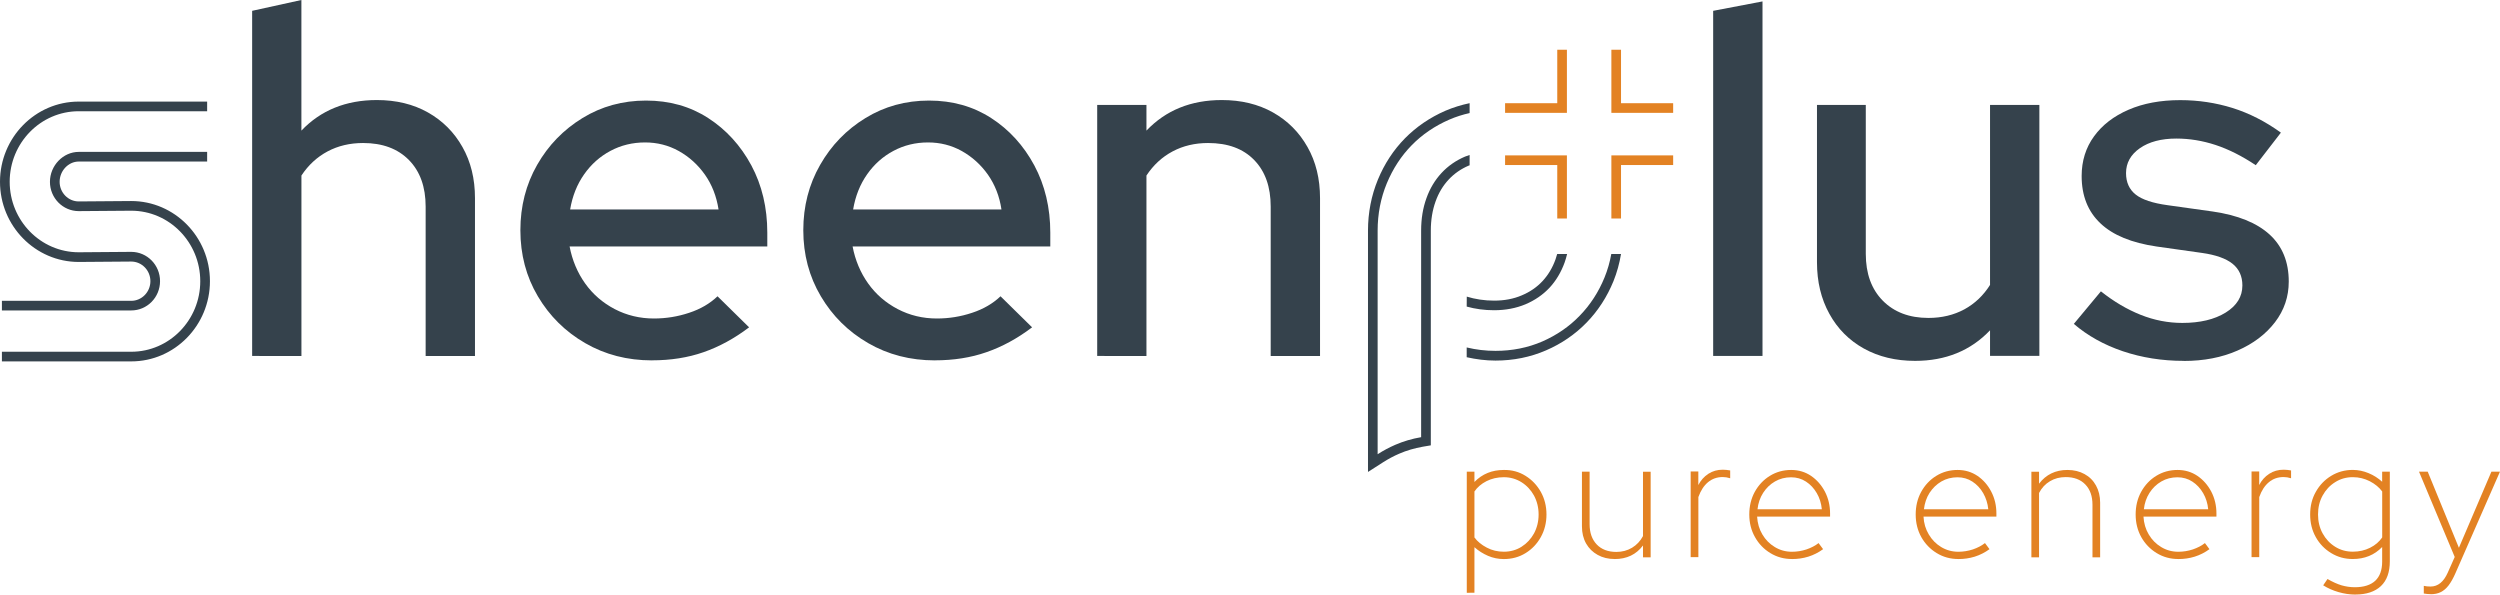
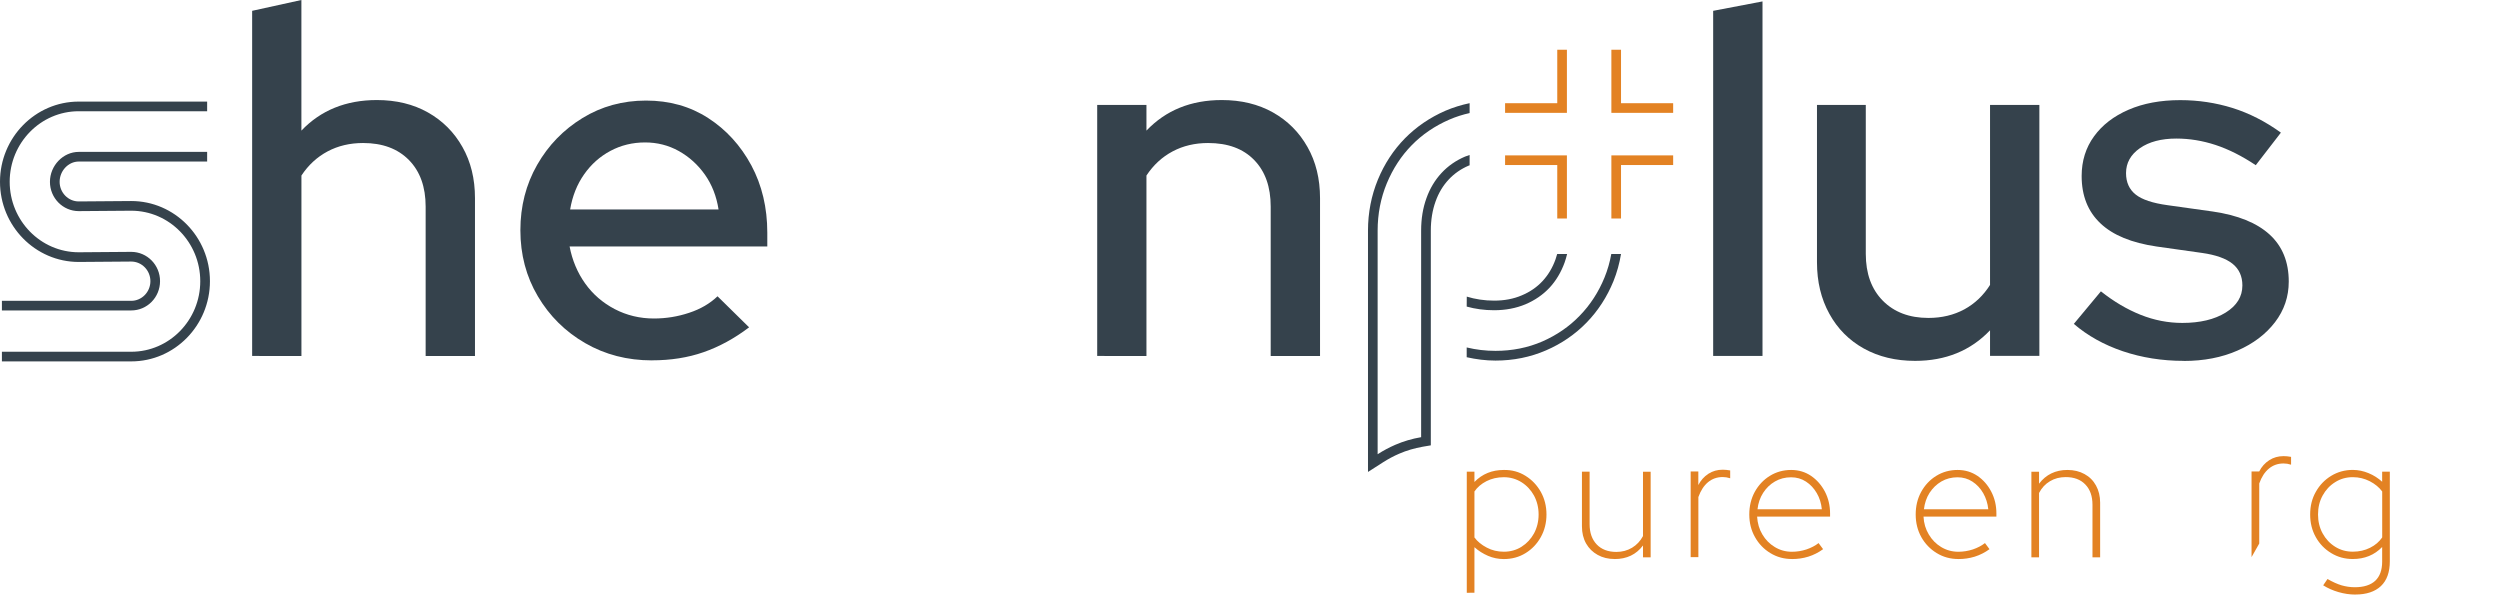
<svg xmlns="http://www.w3.org/2000/svg" xmlns:ns1="http://www.inkscape.org/namespaces/inkscape" xmlns:ns2="http://sodipodi.sourceforge.net/DTD/sodipodi-0.dtd" width="61.671mm" height="14.666mm" viewBox="0 0 61.671 14.666" version="1.1" id="svg5419" ns1:version="1.0.1 (3bc2e813f5, 2020-09-07)" ns2:docname="sheen_plus.svg">
  <defs id="defs5413" />
  <ns2:namedview id="base" pagecolor="#ffffff" bordercolor="#666666" borderopacity="1.0" ns1:pageopacity="0.0" ns1:pageshadow="2" ns1:zoom="0.98994949" ns1:cx="269.5335" ns1:cy="53.775764" ns1:document-units="mm" ns1:current-layer="layer1" ns1:document-rotation="0" showgrid="false" ns1:window-width="2560" ns1:window-height="1017" ns1:window-x="-8" ns1:window-y="-8" ns1:window-maximized="1" />
  <g ns1:label="Livello 1" ns1:groupmode="layer" id="layer1" transform="translate(-74.242,-112.107)">
    <path style="fill:#35424c;fill-opacity:1;fill-rule:nonzero;stroke:none;stroke-width:0.353" d="m 80.462,120.888 v -8.514 l 1.215,-0.267 v 3.222 c 0.478,-0.502 1.1,-0.754 1.862,-0.754 0.478,0 0.897,0.102 1.258,0.305 0.361,0.203 0.645,0.486 0.852,0.852 0.207,0.364 0.31,0.785 0.31,1.264 v 3.893 h -1.217 v -3.686 c 0,-0.486 -0.138,-0.87 -0.413,-1.149 -0.276,-0.28 -0.652,-0.419 -1.13,-0.419 -0.325,0 -0.617,0.069 -0.876,0.207 -0.259,0.138 -0.474,0.336 -0.645,0.595 v 4.452 z m 0,0" id="path1961" />
    <path style="fill:#35424c;fill-opacity:1;fill-rule:nonzero;stroke:none;stroke-width:0.353" d="m 90.325,120.997 c -0.608,0 -1.158,-0.142 -1.648,-0.426 -0.491,-0.284 -0.879,-0.668 -1.167,-1.155 -0.288,-0.486 -0.431,-1.029 -0.431,-1.63 0,-0.591 0.138,-1.129 0.413,-1.611 0.276,-0.484 0.649,-0.868 1.119,-1.156 0.47,-0.288 0.992,-0.431 1.568,-0.431 0.576,0 1.087,0.143 1.532,0.431 0.446,0.288 0.801,0.678 1.065,1.167 0.263,0.491 0.394,1.045 0.394,1.661 v 0.34 h -4.877 c 0.065,0.34 0.193,0.645 0.383,0.912 0.19,0.267 0.434,0.478 0.73,0.633 0.296,0.154 0.619,0.232 0.967,0.232 0.299,0 0.59,-0.047 0.87,-0.141 0.28,-0.092 0.513,-0.229 0.699,-0.407 l 0.779,0.766 c -0.365,0.276 -0.74,0.48 -1.124,0.613 -0.386,0.135 -0.809,0.201 -1.272,0.201 m -2.019,-3.722 h 3.661 c -0.05,-0.324 -0.161,-0.609 -0.335,-0.857 -0.175,-0.247 -0.389,-0.441 -0.645,-0.584 -0.255,-0.142 -0.533,-0.212 -0.832,-0.212 -0.309,0 -0.593,0.069 -0.852,0.207 -0.26,0.138 -0.477,0.331 -0.65,0.577 -0.175,0.248 -0.291,0.537 -0.347,0.87" id="path1963" />
-     <path style="fill:#35424c;fill-opacity:1;fill-rule:nonzero;stroke:none;stroke-width:0.353" d="m 97.306,120.997 c -0.608,0 -1.158,-0.142 -1.648,-0.426 -0.491,-0.284 -0.879,-0.668 -1.167,-1.155 -0.288,-0.486 -0.433,-1.029 -0.433,-1.63 0,-0.591 0.139,-1.129 0.415,-1.611 0.276,-0.484 0.648,-0.868 1.119,-1.156 0.47,-0.288 0.992,-0.431 1.568,-0.431 0.576,0 1.086,0.143 1.532,0.431 0.446,0.288 0.801,0.678 1.064,1.167 0.263,0.491 0.395,1.045 0.395,1.661 v 0.34 h -4.877 c 0.065,0.34 0.193,0.645 0.383,0.912 0.19,0.267 0.434,0.478 0.73,0.633 0.295,0.154 0.617,0.232 0.966,0.232 0.3,0 0.59,-0.047 0.87,-0.141 0.28,-0.092 0.513,-0.229 0.7,-0.407 l 0.779,0.766 c -0.365,0.276 -0.74,0.48 -1.126,0.613 -0.384,0.135 -0.809,0.201 -1.271,0.201 m -2.019,-3.722 h 3.66 c -0.048,-0.324 -0.16,-0.609 -0.333,-0.857 -0.175,-0.247 -0.39,-0.441 -0.645,-0.584 -0.255,-0.142 -0.533,-0.212 -0.834,-0.212 -0.307,0 -0.591,0.069 -0.85,0.207 -0.26,0.138 -0.477,0.331 -0.65,0.577 -0.175,0.248 -0.291,0.537 -0.347,0.87" id="path1965" />
    <path style="fill:#35424c;fill-opacity:1;fill-rule:nonzero;stroke:none;stroke-width:0.353" d="m 101.308,120.888 v -6.192 h 1.215 v 0.633 c 0.478,-0.502 1.098,-0.754 1.86,-0.754 0.478,0 0.898,0.102 1.26,0.305 0.361,0.203 0.645,0.486 0.852,0.852 0.207,0.364 0.31,0.785 0.31,1.264 v 3.893 h -1.217 v -3.686 c 0,-0.486 -0.135,-0.87 -0.408,-1.149 -0.271,-0.28 -0.65,-0.419 -1.137,-0.419 -0.324,0 -0.616,0.069 -0.875,0.207 -0.26,0.138 -0.474,0.336 -0.645,0.595 v 4.452 z m 0,0" id="path1967" />
    <path style="fill:#35424c;fill-opacity:1;fill-rule:nonzero;stroke:none;stroke-width:0.353" d="m 116.503,120.888 v -8.514 l 1.217,-0.232 v 8.745 z m 0,0" id="path1969" />
    <path style="fill:#35424c;fill-opacity:1;fill-rule:nonzero;stroke:none;stroke-width:0.353" d="m 121.484,121.009 c -0.478,0 -0.9,-0.102 -1.265,-0.305 -0.364,-0.203 -0.648,-0.488 -0.85,-0.857 -0.204,-0.369 -0.305,-0.792 -0.305,-1.271 v -3.881 h 1.204 v 3.674 c 0,0.486 0.139,0.871 0.419,1.155 0.28,0.284 0.656,0.426 1.126,0.426 0.332,0 0.627,-0.072 0.887,-0.212 0.259,-0.142 0.47,-0.343 0.633,-0.602 v -4.44 h 1.217 v 6.19 h -1.217 v -0.631 c -0.478,0.502 -1.096,0.754 -1.849,0.754" id="path1971" />
    <path style="fill:#35424c;fill-opacity:1;fill-rule:nonzero;stroke:none;stroke-width:0.353" d="m 128.112,121.009 c -0.535,0 -1.035,-0.08 -1.502,-0.237 -0.466,-0.158 -0.87,-0.383 -1.21,-0.675 l 0.668,-0.803 c 0.317,0.252 0.644,0.445 0.98,0.579 0.336,0.134 0.679,0.2 1.028,0.2 0.437,0 0.794,-0.085 1.069,-0.255 0.276,-0.171 0.413,-0.394 0.413,-0.67 0,-0.226 -0.081,-0.405 -0.243,-0.535 -0.163,-0.13 -0.413,-0.219 -0.754,-0.267 l -1.119,-0.158 c -0.616,-0.09 -1.079,-0.28 -1.386,-0.572 -0.309,-0.292 -0.463,-0.681 -0.463,-1.167 0,-0.372 0.102,-0.699 0.305,-0.978 0.203,-0.28 0.486,-0.499 0.852,-0.657 0.364,-0.158 0.79,-0.237 1.276,-0.237 0.446,0 0.876,0.065 1.29,0.194 0.413,0.13 0.81,0.332 1.192,0.608 l -0.62,0.803 c -0.34,-0.227 -0.671,-0.393 -0.992,-0.499 -0.32,-0.105 -0.642,-0.158 -0.966,-0.158 -0.373,0 -0.674,0.08 -0.9,0.237 -0.227,0.158 -0.342,0.364 -0.342,0.615 0,0.227 0.08,0.404 0.238,0.529 0.157,0.125 0.419,0.212 0.784,0.262 l 1.119,0.157 c 0.616,0.09 1.082,0.278 1.399,0.566 0.316,0.288 0.474,0.675 0.474,1.162 0,0.372 -0.113,0.707 -0.34,1.003 -0.227,0.296 -0.535,0.529 -0.925,0.699 -0.389,0.171 -0.831,0.256 -1.326,0.256" id="path1973" />
    <path style="fill:#35424c;fill-opacity:1;fill-rule:nonzero;stroke:none;stroke-width:0.353" d="m 77.479,121.022 h -3.19 v -0.238 h 3.19 c 0.94,0 1.703,-0.78 1.703,-1.74 0,-0.958 -0.763,-1.739 -1.703,-1.739 l -1.294,0.01 c -0.393,0 -0.711,-0.324 -0.711,-0.722 0,-0.401 0.325,-0.739 0.71,-0.739 h 3.168 v 0.238 h -3.168 c -0.255,0 -0.471,0.229 -0.471,0.5 0,0.266 0.211,0.484 0.471,0.484 l 1.295,-0.01 c 1.071,0 1.942,0.887 1.942,1.977 0,1.091 -0.871,1.979 -1.942,1.979" id="path1975" />
    <path style="fill:#35424c;fill-opacity:1;fill-rule:nonzero;stroke:none;stroke-width:0.353" d="m 74.289,119.766 v -0.238 h 3.19 c 0.26,0 0.473,-0.218 0.473,-0.485 0,-0.266 -0.212,-0.484 -0.473,-0.484 l -1.294,0.01 c -1.071,0 -1.943,-0.887 -1.943,-1.977 0,-1.091 0.872,-1.979 1.942,-1.979 h 3.168 v 0.238 h -3.168 c -0.938,0 -1.703,0.78 -1.703,1.74 0,0.959 0.765,1.739 1.703,1.739 l 1.294,-0.01 c 0.394,0 0.712,0.324 0.712,0.722 0,0.4 -0.318,0.723 -0.711,0.723 z m 0,0" id="path1977" />
    <path style="fill:#e38223;fill-opacity:1;fill-rule:nonzero;stroke:none;stroke-width:0.353" d="m 110.425,126.73 v -2.988 h 0.189 v 0.254 c 0.192,-0.197 0.433,-0.296 0.725,-0.296 0.197,-0.003 0.376,0.045 0.535,0.145 0.158,0.098 0.284,0.23 0.378,0.397 0.092,0.165 0.139,0.351 0.139,0.558 0,0.203 -0.047,0.389 -0.139,0.555 -0.094,0.168 -0.219,0.3 -0.378,0.397 -0.158,0.098 -0.338,0.146 -0.535,0.146 -0.135,0 -0.265,-0.026 -0.389,-0.079 -0.124,-0.054 -0.237,-0.124 -0.336,-0.214 v 1.124 z m 0.914,-1.013 c 0.16,0 0.306,-0.04 0.435,-0.121 0.131,-0.083 0.233,-0.192 0.31,-0.331 0.074,-0.139 0.113,-0.295 0.113,-0.466 0,-0.172 -0.039,-0.327 -0.113,-0.466 -0.077,-0.139 -0.179,-0.249 -0.31,-0.331 -0.13,-0.081 -0.276,-0.123 -0.435,-0.123 -0.157,0 -0.299,0.033 -0.427,0.097 -0.127,0.065 -0.227,0.15 -0.298,0.255 v 1.134 c 0.074,0.101 0.175,0.183 0.305,0.251 0.128,0.068 0.269,0.101 0.42,0.101" id="path1979" />
    <path style="fill:#e38223;fill-opacity:1;fill-rule:nonzero;stroke:none;stroke-width:0.353" d="m 114.073,125.897 c -0.157,0 -0.296,-0.033 -0.418,-0.101 -0.123,-0.068 -0.218,-0.161 -0.287,-0.282 -0.069,-0.123 -0.102,-0.263 -0.102,-0.423 v -1.348 h 0.189 v 1.295 c 0,0.209 0.058,0.375 0.175,0.499 0.117,0.123 0.28,0.185 0.485,0.185 0.143,0 0.271,-0.034 0.387,-0.103 0.114,-0.069 0.204,-0.164 0.27,-0.288 v -1.587 h 0.189 v 2.111 h -0.189 v -0.292 c -0.167,0.223 -0.4,0.335 -0.7,0.335" id="path1981" />
    <path style="fill:#e38223;fill-opacity:1;fill-rule:nonzero;stroke:none;stroke-width:0.353" d="m 115.948,125.85 v -2.113 h 0.189 v 0.335 c 0.061,-0.117 0.143,-0.209 0.247,-0.277 0.105,-0.068 0.223,-0.101 0.354,-0.101 0.058,0 0.119,0.006 0.185,0.018 v 0.193 l -0.094,-0.023 -0.091,-0.007 c -0.139,0 -0.26,0.043 -0.362,0.127 -0.101,0.084 -0.181,0.207 -0.238,0.367 v 1.481 z m 0,0" id="path1983" />
    <path style="fill:#e38223;fill-opacity:1;fill-rule:nonzero;stroke:none;stroke-width:0.353" d="m 118.446,125.897 c -0.194,0 -0.372,-0.048 -0.532,-0.146 -0.16,-0.097 -0.287,-0.229 -0.379,-0.394 -0.094,-0.165 -0.141,-0.353 -0.141,-0.558 0,-0.207 0.045,-0.393 0.135,-0.558 0.091,-0.165 0.215,-0.298 0.372,-0.395 0.157,-0.097 0.333,-0.146 0.528,-0.146 0.183,0 0.346,0.05 0.489,0.146 0.143,0.098 0.256,0.227 0.342,0.389 0.084,0.163 0.127,0.342 0.127,0.539 v 0.077 h -1.8 c 0.01,0.164 0.052,0.31 0.13,0.44 0.077,0.131 0.179,0.234 0.307,0.311 0.127,0.077 0.267,0.116 0.422,0.116 0.121,0 0.24,-0.019 0.357,-0.057 0.117,-0.04 0.218,-0.092 0.3,-0.157 l 0.112,0.15 c -0.114,0.083 -0.236,0.145 -0.365,0.185 -0.128,0.04 -0.263,0.059 -0.404,0.059 m -0.849,-1.228 h 1.587 c -0.014,-0.146 -0.055,-0.278 -0.124,-0.397 -0.069,-0.119 -0.157,-0.214 -0.266,-0.285 -0.109,-0.072 -0.233,-0.107 -0.369,-0.107 -0.146,0 -0.278,0.034 -0.397,0.103 -0.12,0.069 -0.216,0.163 -0.292,0.281 -0.076,0.119 -0.123,0.254 -0.139,0.405" id="path1985" />
    <path style="fill:#e38223;fill-opacity:1;fill-rule:nonzero;stroke:none;stroke-width:0.353" d="m 122.55,125.897 c -0.194,0 -0.372,-0.048 -0.532,-0.146 -0.16,-0.097 -0.287,-0.229 -0.38,-0.394 -0.092,-0.165 -0.139,-0.353 -0.139,-0.558 0,-0.207 0.045,-0.393 0.135,-0.558 0.091,-0.165 0.214,-0.298 0.372,-0.395 0.157,-0.097 0.332,-0.146 0.528,-0.146 0.182,0 0.346,0.05 0.489,0.146 0.143,0.098 0.256,0.227 0.34,0.389 0.085,0.163 0.127,0.342 0.127,0.539 v 0.077 h -1.798 c 0.008,0.164 0.052,0.31 0.13,0.44 0.077,0.131 0.179,0.234 0.306,0.311 0.128,0.077 0.269,0.116 0.423,0.116 0.12,0 0.238,-0.019 0.357,-0.057 0.117,-0.04 0.216,-0.092 0.3,-0.157 l 0.112,0.15 c -0.114,0.083 -0.237,0.145 -0.365,0.185 -0.13,0.04 -0.263,0.059 -0.404,0.059 m -0.85,-1.228 h 1.589 c -0.015,-0.146 -0.057,-0.278 -0.125,-0.397 -0.068,-0.119 -0.157,-0.214 -0.266,-0.285 -0.109,-0.072 -0.232,-0.107 -0.369,-0.107 -0.145,0 -0.278,0.034 -0.397,0.103 -0.119,0.069 -0.215,0.163 -0.292,0.281 -0.076,0.119 -0.121,0.254 -0.139,0.405" id="path1987" />
    <path style="fill:#e38223;fill-opacity:1;fill-rule:nonzero;stroke:none;stroke-width:0.353" d="m 124.353,125.855 v -2.111 h 0.189 v 0.295 c 0.172,-0.226 0.405,-0.339 0.7,-0.339 0.16,0 0.3,0.034 0.423,0.102 0.121,0.066 0.216,0.161 0.282,0.282 0.068,0.123 0.102,0.263 0.102,0.423 v 1.348 h -0.189 v -1.297 c 0,-0.211 -0.059,-0.378 -0.176,-0.499 -0.117,-0.123 -0.28,-0.183 -0.485,-0.183 -0.143,0 -0.273,0.033 -0.386,0.101 -0.116,0.068 -0.205,0.164 -0.271,0.291 v 1.587 z m 0,0" id="path1989" />
-     <path style="fill:#e38223;fill-opacity:1;fill-rule:nonzero;stroke:none;stroke-width:0.353" d="m 127.976,125.897 c -0.194,0 -0.372,-0.048 -0.532,-0.146 -0.16,-0.097 -0.287,-0.229 -0.38,-0.394 -0.092,-0.165 -0.139,-0.353 -0.139,-0.558 0,-0.207 0.045,-0.393 0.135,-0.558 0.091,-0.165 0.214,-0.298 0.372,-0.395 0.157,-0.097 0.333,-0.146 0.528,-0.146 0.183,0 0.346,0.05 0.489,0.146 0.143,0.098 0.256,0.227 0.342,0.389 0.084,0.163 0.127,0.342 0.127,0.539 v 0.077 h -1.8 c 0.01,0.164 0.052,0.31 0.13,0.44 0.077,0.131 0.179,0.234 0.307,0.311 0.127,0.077 0.267,0.116 0.422,0.116 0.121,0 0.24,-0.019 0.357,-0.057 0.117,-0.04 0.218,-0.092 0.3,-0.157 l 0.112,0.15 c -0.114,0.083 -0.236,0.145 -0.365,0.185 -0.128,0.04 -0.263,0.059 -0.404,0.059 m -0.849,-1.228 h 1.587 c -0.014,-0.146 -0.055,-0.278 -0.124,-0.397 -0.069,-0.119 -0.157,-0.214 -0.266,-0.285 -0.109,-0.072 -0.233,-0.107 -0.369,-0.107 -0.146,0 -0.278,0.034 -0.397,0.103 -0.12,0.069 -0.216,0.163 -0.292,0.281 -0.076,0.119 -0.123,0.254 -0.139,0.405" id="path1991" />
-     <path style="fill:#e38223;fill-opacity:1;fill-rule:nonzero;stroke:none;stroke-width:0.353" d="m 129.784,125.85 v -2.113 h 0.189 v 0.335 c 0.059,-0.117 0.142,-0.209 0.247,-0.277 0.105,-0.068 0.222,-0.101 0.354,-0.101 0.057,0 0.119,0.006 0.185,0.018 v 0.193 l -0.095,-0.023 -0.09,-0.007 c -0.141,0 -0.262,0.043 -0.362,0.127 -0.102,0.084 -0.182,0.207 -0.238,0.367 v 1.481 z m 0,0" id="path1993" />
+     <path style="fill:#e38223;fill-opacity:1;fill-rule:nonzero;stroke:none;stroke-width:0.353" d="m 129.784,125.85 v -2.113 h 0.189 c 0.059,-0.117 0.142,-0.209 0.247,-0.277 0.105,-0.068 0.222,-0.101 0.354,-0.101 0.057,0 0.119,0.006 0.185,0.018 v 0.193 l -0.095,-0.023 -0.09,-0.007 c -0.141,0 -0.262,0.043 -0.362,0.127 -0.102,0.084 -0.182,0.207 -0.238,0.367 v 1.481 z m 0,0" id="path1993" />
    <path style="fill:#e38223;fill-opacity:1;fill-rule:nonzero;stroke:none;stroke-width:0.353" d="m 132.345,126.774 c -0.139,0 -0.278,-0.021 -0.416,-0.061 -0.138,-0.04 -0.263,-0.095 -0.378,-0.167 l 0.107,-0.156 c 0.125,0.072 0.241,0.124 0.346,0.156 0.105,0.03 0.214,0.047 0.328,0.047 0.22,0 0.389,-0.054 0.502,-0.158 0.114,-0.106 0.172,-0.265 0.172,-0.473 v -0.361 c -0.192,0.198 -0.433,0.296 -0.725,0.296 -0.194,0 -0.372,-0.048 -0.532,-0.146 -0.161,-0.097 -0.288,-0.229 -0.38,-0.394 -0.094,-0.167 -0.139,-0.353 -0.139,-0.558 0,-0.207 0.045,-0.393 0.139,-0.558 0.092,-0.165 0.219,-0.298 0.38,-0.396 0.16,-0.097 0.338,-0.146 0.532,-0.146 0.134,0 0.265,0.028 0.39,0.08 0.127,0.052 0.237,0.124 0.335,0.212 v -0.248 h 0.189 v 2.21 c 0,0.269 -0.073,0.473 -0.22,0.612 -0.147,0.138 -0.357,0.208 -0.63,0.208 m -0.063,-1.057 c 0.157,0 0.299,-0.032 0.427,-0.097 0.127,-0.063 0.226,-0.149 0.298,-0.255 v -1.133 c -0.074,-0.101 -0.176,-0.185 -0.305,-0.252 -0.128,-0.066 -0.269,-0.101 -0.42,-0.101 -0.161,0 -0.306,0.041 -0.435,0.123 -0.131,0.081 -0.234,0.192 -0.31,0.331 -0.076,0.139 -0.113,0.294 -0.113,0.466 0,0.172 0.037,0.327 0.113,0.466 0.076,0.139 0.179,0.249 0.31,0.331 0.13,0.081 0.274,0.121 0.435,0.121" id="path1995" />
-     <path style="fill:#e38223;fill-opacity:1;fill-rule:nonzero;stroke:none;stroke-width:0.353" d="m 134.208,126.764 -0.094,-0.005 -0.081,-0.011 v -0.189 c 0.045,0.011 0.101,0.017 0.167,0.017 0.181,0 0.322,-0.114 0.424,-0.343 l 0.172,-0.386 -0.881,-2.104 h 0.215 l 0.769,1.877 0.802,-1.877 h 0.211 l -1.1,2.508 c -0.054,0.123 -0.11,0.222 -0.168,0.298 -0.059,0.076 -0.124,0.131 -0.194,0.165 -0.07,0.035 -0.15,0.051 -0.243,0.051" id="path1997" />
    <path style="fill:#e38223;fill-opacity:1;fill-rule:nonzero;stroke:none;stroke-width:0.353" d="m 112.657,117.497 h 0.238 v -1.557 h -1.525 v 0.238 h 1.287 z m 0,0" id="path1999" />
    <path style="fill:#e38223;fill-opacity:1;fill-rule:nonzero;stroke:none;stroke-width:0.353" d="m 112.657,113.334 h 0.238 v 1.557 h -1.525 v -0.238 h 1.287 z m 0,0" id="path2001" />
    <path style="fill:#e38223;fill-opacity:1;fill-rule:nonzero;stroke:none;stroke-width:0.353" d="m 114.23,117.497 h -0.238 v -1.557 h 1.524 v 0.238 h -1.286 z m 0,0" id="path2003" />
    <path style="fill:#e38223;fill-opacity:1;fill-rule:nonzero;stroke:none;stroke-width:0.353" d="m 114.23,113.334 h -0.238 v 1.557 h 1.524 v -0.238 h -1.286 z m 0,0" id="path2005" />
    <path style="fill:#35424c;fill-opacity:1;fill-rule:nonzero;stroke:none;stroke-width:0.353" d="m 110.423,119.67 c 0.212,0.059 0.437,0.09 0.675,0.09 0.284,0 0.544,-0.05 0.776,-0.147 0.232,-0.099 0.431,-0.236 0.593,-0.409 0.16,-0.172 0.285,-0.382 0.372,-0.622 0.023,-0.066 0.044,-0.136 0.061,-0.209 h -0.245 c -0.012,0.044 -0.025,0.088 -0.04,0.13 -0.074,0.208 -0.183,0.39 -0.322,0.539 -0.138,0.149 -0.31,0.267 -0.511,0.351 -0.201,0.087 -0.431,0.13 -0.682,0.13 -0.24,0 -0.466,-0.035 -0.675,-0.099 z m 0,0" id="path2007" />
    <path style="fill:#35424c;fill-opacity:1;fill-rule:nonzero;stroke:none;stroke-width:0.353" d="m 113.99,118.372 c -0.036,0.203 -0.092,0.397 -0.167,0.58 -0.146,0.358 -0.351,0.675 -0.612,0.943 -0.259,0.269 -0.571,0.482 -0.926,0.637 -0.354,0.153 -0.741,0.23 -1.151,0.23 -0.243,0 -0.481,-0.028 -0.711,-0.084 v 0.241 c 0.232,0.052 0.469,0.083 0.711,0.083 0.442,0 0.861,-0.085 1.246,-0.252 0.383,-0.165 0.721,-0.397 1.003,-0.688 0.281,-0.289 0.503,-0.633 0.661,-1.02 0.085,-0.211 0.147,-0.435 0.186,-0.67 z m 0,0" id="path2009" />
    <path style="fill:#35424c;fill-opacity:1;fill-rule:nonzero;stroke:none;stroke-width:0.353" d="m 110.495,115.93 c -0.04,0.012 -0.077,0.026 -0.113,0.04 -0.223,0.095 -0.419,0.23 -0.58,0.404 -0.16,0.172 -0.287,0.382 -0.372,0.622 -0.087,0.238 -0.131,0.508 -0.131,0.799 v 5.096 l -0.003,0.001 c -0.22,0.037 -0.434,0.101 -0.634,0.187 -0.149,0.065 -0.295,0.142 -0.431,0.23 l -0.005,0.003 v -5.518 c 0,-0.409 0.076,-0.802 0.226,-1.164 0.15,-0.361 0.357,-0.679 0.617,-0.943 0.259,-0.265 0.571,-0.475 0.926,-0.63 0.16,-0.069 0.328,-0.123 0.5,-0.161 v -0.244 c -0.205,0.043 -0.405,0.105 -0.595,0.186 -0.383,0.167 -0.719,0.396 -1,0.681 -0.282,0.287 -0.507,0.63 -0.668,1.02 -0.161,0.393 -0.244,0.814 -0.244,1.255 v 5.955 l 0.372,-0.238 c 0.127,-0.081 0.26,-0.153 0.398,-0.212 0.183,-0.08 0.378,-0.136 0.58,-0.172 l 0.2,-0.034 v -5.297 c 0,-0.263 0.04,-0.506 0.117,-0.719 0.074,-0.209 0.183,-0.39 0.322,-0.539 0.138,-0.149 0.306,-0.265 0.497,-0.346 l 0.021,-0.007 z m 0,0" id="path2011" />
  </g>
</svg>